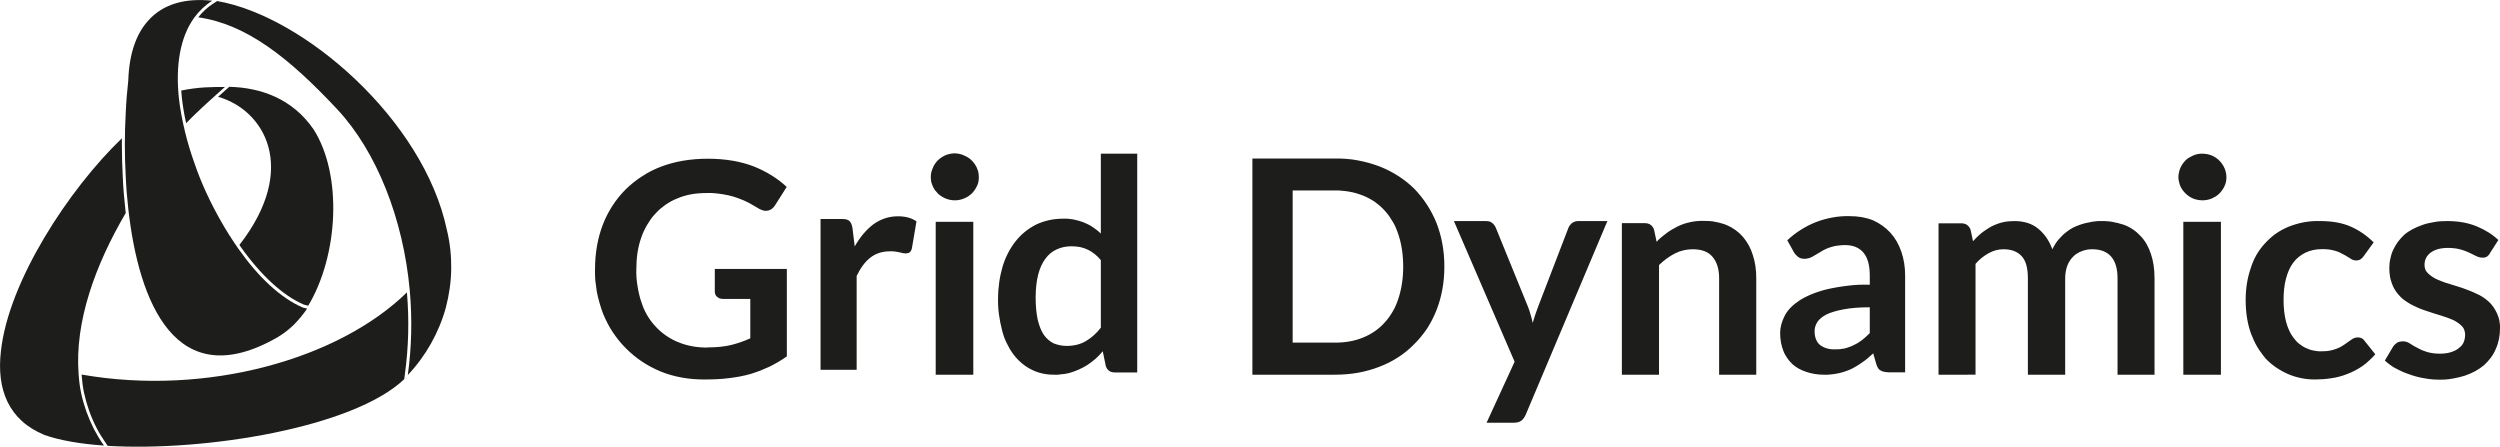
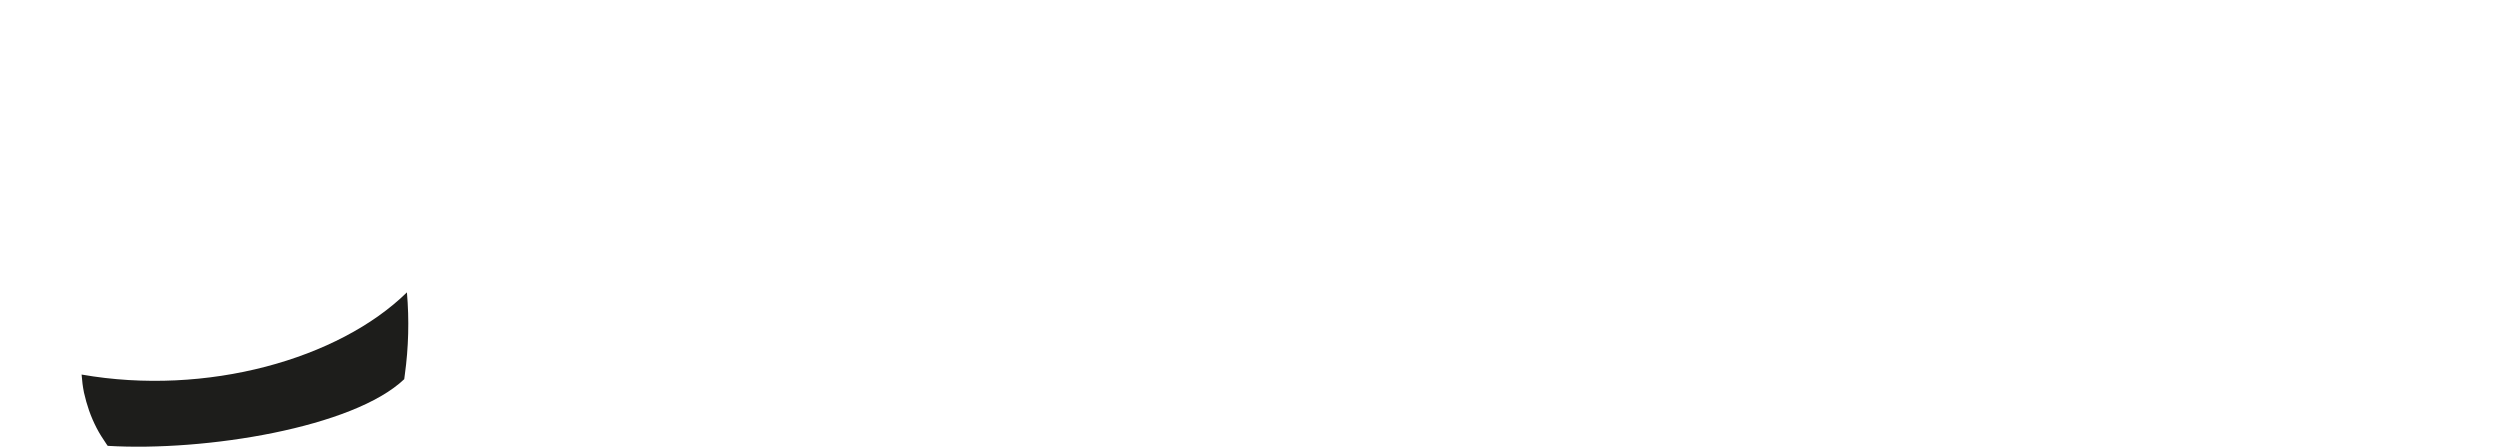
<svg xmlns="http://www.w3.org/2000/svg" id="Слой_1" x="0px" y="0px" viewBox="0 0 1676 300" style="enable-background:new 0 0 1676 300;" xml:space="preserve">
  <style type="text/css"> .st0{fill-rule:evenodd;clip-rule:evenodd;fill:#1D1D1B;} </style>
  <g id="Layer_00000018935195700961743530000015869705418949018537_">
-     <path id="Layer" class="st0" d="M474.2,232.9c6,0,11.3-0.5,15.9-1.6c4.4-1.1,8.8-2.6,12.9-4.5v-26.4h-18.3c-0.3,0-0.7,0-1.1-0.1 c-0.3-0.1-0.7-0.1-1-0.2c-0.4-0.1-0.7-0.3-1-0.5c-0.3-0.2-0.6-0.4-0.9-0.7c-0.3-0.2-0.5-0.4-0.7-0.7c-0.2-0.3-0.4-0.6-0.5-0.9 c-0.1-0.3-0.1-0.6-0.2-0.9c-0.1-0.3-0.1-0.7-0.1-1v-15.1h48.3v58.6c-1.8,1.3-3.7,2.5-5.7,3.7c-1.9,1.1-3.9,2.2-5.9,3.2 c-2.1,0.9-4.2,1.8-6.3,2.7c-2.1,0.8-4.2,1.5-6.4,2.2c-4.5,1.3-9.4,2.2-14.5,2.8c-5.1,0.7-10.8,0.9-16.7,0.9 c-10.6,0-20.4-1.8-29.2-5.4c-4.3-1.8-8.5-4-12.4-6.6s-7.5-5.6-10.8-8.9c-3.3-3.3-6.2-6.9-8.8-10.8c-2.6-3.9-4.7-8.1-6.5-12.4 c-0.9-2.4-1.7-4.8-2.4-7.3c-0.7-2.4-1.3-4.9-1.8-7.4c-0.4-2.5-0.7-5-1-7.5c-0.2-2.5-0.3-5.1-0.2-7.7c0-10.8,1.8-20.9,5.3-30 c1.7-4.4,3.9-8.6,6.4-12.5c2.6-4,5.6-7.7,8.9-11c3.4-3.3,7.1-6.3,11.1-8.8c3.9-2.6,8.1-4.7,12.6-6.4c9.2-3.5,19.8-5.3,31.3-5.3 c11.8,0,22.1,1.8,30.9,5.2c8.7,3.5,16,8.1,22,13.7l-7.8,12.3c-1.6,2.5-3.6,3.7-6.2,3.7c-0.5,0-0.9,0-1.3-0.1 c-0.5-0.1-0.9-0.3-1.3-0.4c-0.4-0.1-0.8-0.3-1.2-0.5c-0.4-0.1-0.8-0.3-1.1-0.6l-6.6-3.8c-2.2-1.1-4.4-2.1-6.7-2.9 c-2.3-0.9-4.7-1.6-7-2.1c-2.4-0.5-4.8-0.9-7.3-1.2c-2.4-0.3-4.8-0.4-7.3-0.3c-7.2,0-13.7,1.1-19.5,3.6c-1.4,0.5-2.8,1.2-4.1,1.9 c-1.3,0.7-2.6,1.5-3.9,2.4c-1.2,0.9-2.4,1.8-3.6,2.8c-1.1,1-2.2,2.1-3.2,3.2c-1.1,1.1-2.1,2.3-3,3.6c-0.9,1.3-1.7,2.6-2.5,3.9 c-0.8,1.3-1.5,2.7-2.2,4.2c-0.7,1.4-1.2,2.8-1.7,4.3c-2.3,6.3-3.3,13.4-3.3,21.1c-0.1,1.9,0,3.8,0.1,5.7c0.1,1.9,0.4,3.8,0.7,5.7 c0.3,1.9,0.6,3.7,1.1,5.6c0.4,1.8,0.9,3.6,1.6,5.4c0.9,3,2.2,5.9,3.8,8.6s3.5,5.3,5.7,7.6c2.1,2.3,4.5,4.3,7.1,6.1 c2.6,1.8,5.4,3.3,8.3,4.4c5.8,2.4,12.3,3.5,19.1,3.5L474.2,232.9z M550.1,247.9V146.8h14.2c2.5,0,4.2,0.4,5.2,1.4 c0.9,0.9,1.7,2.5,2,4.7l1.5,12.3c3.6-6.3,7.8-11.3,12.6-14.9c4.9-3.5,10.4-5.3,16.4-5.3c5,0,9.1,1.1,12.4,3.4l-3.1,18.3 c-0.3,1.1-0.7,1.8-1.4,2.4c-0.2,0.1-0.4,0.3-0.6,0.4c-0.2,0.1-0.4,0.1-0.6,0.2c-0.3,0.1-0.5,0.1-0.7,0.1c-0.3,0.1-0.5,0.1-0.7,0.1 c-1,0-2.4-0.2-4.1-0.7c-0.5-0.1-1.1-0.2-1.6-0.3c-0.6-0.1-1.2-0.2-1.7-0.3c-0.6-0.1-1.2-0.1-1.7-0.1c-0.6-0.1-1.2-0.1-1.8,0 c-4.9,0-9.3,1.4-12.9,4.2c-3.6,2.8-6.6,6.9-9.2,12.3v62.9L550.1,247.9z M627.3,148.7h25.2v102.5h-25.2V148.7z M656.2,118.8 c0,2.2-0.3,4.2-1.3,6c-0.9,1.9-2,3.5-3.5,5c-1.5,1.4-3.2,2.5-5.2,3.3c-1.9,0.8-4,1.2-6.1,1.2s-4.1-0.4-6.1-1.2 c-1.9-0.8-3.7-1.9-5.2-3.3c-0.3-0.4-0.7-0.8-1-1.2c-0.3-0.3-0.7-0.7-1-1.1c-0.3-0.5-0.5-0.9-0.8-1.3c-0.3-0.5-0.5-0.9-0.7-1.4 c-0.4-0.9-0.7-1.9-1-2.9c-0.2-1.1-0.3-2.1-0.3-3.1c0-1.1,0.1-2.1,0.3-3.2c0.3-1,0.6-2,1-2.9c0.8-2,2-3.8,3.5-5.3 c1.5-1.4,3.3-2.6,5.2-3.4c2-0.8,4.1-1.2,6.2-1.2c2.1,0.1,4.2,0.5,6.1,1.4c1.5,0.6,2.8,1.4,4,2.3c1.2,1,2.3,2.2,3.2,3.5 c0.9,1.3,1.5,2.6,2,4.1c0.5,1.5,0.7,3.1,0.7,4.6L656.2,118.8z M747.5,249.7c-3.2,0-5.2-1.4-6.2-4.4l-2-9.8c-1.5,1.7-3,3.4-4.7,4.9 c-1.7,1.5-3.6,2.9-5.5,4.2c-1.9,1.2-3.9,2.3-6,3.2c-2.1,0.9-4.2,1.7-6.4,2.3c-0.9,0.2-1.7,0.4-2.5,0.5c-0.8,0.1-1.6,0.2-2.5,0.3 c-0.8,0.1-1.6,0.2-2.5,0.3c-0.9,0-1.7,0-2.5,0c-5.6,0-10.7-1.1-15.3-3.5c-4.5-2.2-8.5-5.6-11.9-10c-0.9-1.2-1.7-2.4-2.5-3.7 c-0.7-1.3-1.4-2.7-2.1-4c-0.7-1.4-1.3-2.8-1.8-4.2c-0.5-1.4-0.9-2.8-1.3-4.3c-0.9-3.5-1.6-7.1-2.1-10.7c-0.5-3.6-0.7-7.2-0.6-10.9 c0-3.6,0.3-7.2,0.8-10.8c0.5-3.6,1.3-7.1,2.3-10.6c2-6.5,5-12.1,8.7-16.8c3.8-4.8,8.5-8.5,13.8-11.2c5.4-2.5,11.3-3.9,18-3.9 c2.3-0.1,4.6,0.1,6.9,0.5c2.3,0.5,4.6,1.1,6.7,1.9c2.2,0.9,4.3,1.9,6.2,3.2c2,1.3,3.8,2.7,5.5,4.4V103h24.4v146.7H747.5z M715,231.9c5.1,0,9.4-1.1,12.9-3.2c3.6-2.1,7-5,10.1-9v-45.3c-1.2-1.5-2.5-2.8-4-4c-1.5-1.2-3-2.2-4.7-3c-1.7-0.8-3.5-1.4-5.3-1.8 c-1.9-0.3-3.7-0.5-5.6-0.5c-3.7,0-7,0.7-10,2.1c-3,1.3-5.5,3.4-7.6,6.3c-2.1,2.8-3.7,6.3-4.8,10.6c-1.1,4.3-1.7,9.4-1.7,15.3 c0,5.9,0.5,10.9,1.4,15c1,4.2,2.4,7.6,4.1,10.1c1.9,2.6,4,4.4,6.6,5.7C708.9,231.2,711.9,231.9,715,231.9L715,231.9z M968.3,178.7 c0,10.6-1.8,20.4-5.3,29.3c-1.7,4.3-3.8,8.4-6.3,12.3c-2.6,3.8-5.5,7.4-8.8,10.6c-3.2,3.3-6.8,6.2-10.7,8.7s-8,4.6-12.3,6.2 c-9.1,3.6-19.1,5.4-30,5.4h-55.3V106.3h55.3c2.6-0.1,5.2,0,7.7,0.2c2.5,0.2,5.1,0.5,7.6,1c2.5,0.5,4.9,1,7.4,1.7 c2.5,0.7,4.9,1.5,7.3,2.4c9,3.6,16.7,8.5,23.2,14.9c6.3,6.5,11.3,14.1,14.9,22.9c3.5,9,5.3,18.7,5.3,29.2L968.3,178.7z M940.7,178.7c0-8-1.1-15.1-3.2-21.4c-0.5-1.5-1-2.9-1.6-4.3c-0.6-1.5-1.3-2.9-2.1-4.2c-0.8-1.3-1.6-2.6-2.5-3.9 c-0.9-1.3-1.9-2.5-2.9-3.6c-1-1.1-2.1-2.2-3.2-3.2c-1.1-0.9-2.2-1.8-3.4-2.7c-1.3-0.9-2.5-1.6-3.8-2.3c-1.3-0.7-2.7-1.4-4-1.9 c-1.5-0.6-3.1-1.1-4.6-1.6c-1.6-0.5-3.2-0.8-4.8-1.1c-1.6-0.3-3.2-0.5-4.8-0.6c-1.6-0.2-3.2-0.3-4.9-0.2h-28.3v102h28.3 c7.1,0,13.4-1.1,19.1-3.5c5.6-2.3,10.4-5.6,14.4-10.1c1-1.1,2-2.3,2.9-3.6c0.9-1.3,1.8-2.6,2.5-3.9c0.8-1.3,1.5-2.7,2.1-4.2 c0.6-1.4,1.1-2.8,1.6-4.3C939.6,193.7,940.7,186.7,940.7,178.7z M1022.8,278.1c-0.2,0.4-0.4,0.8-0.6,1.1c-0.1,0.3-0.3,0.7-0.6,1 c-0.3,0.3-0.5,0.7-0.8,1c-0.3,0.3-0.6,0.5-0.9,0.8c-1.1,0.9-2.9,1.4-5.2,1.4h-18.1l18.8-40.9l-40.7-94.3h21.2c2,0,3.5,0.3,4.5,1.3 c1.1,0.9,1.9,2,2.4,3.2l21.5,52.8c0.3,0.9,0.7,1.8,1,2.7c0.3,0.9,0.5,1.8,0.8,2.7c0.3,0.9,0.5,1.9,0.8,2.8c0.2,0.9,0.4,1.9,0.6,2.8 l1.8-5.7l1.9-5.3l20.3-52.8c0.3-0.7,0.6-1.3,1.1-1.8c0.4-0.6,0.9-1.1,1.5-1.5c0.6-0.4,1.2-0.7,1.9-0.9s1.4-0.3,2.1-0.3h19.5 L1022.8,278.1z M1087.3,251.2V149.6h15.3c3.2,0,5.3,1.5,6.3,4.5l1.7,8c1-1.1,2-2.1,3.1-3c1.1-0.9,2.3-1.8,3.4-2.7 c1.2-0.9,2.4-1.7,3.6-2.4c1.3-0.7,2.5-1.4,3.8-2.1c1.4-0.7,2.8-1.3,4.3-1.8c1.5-0.5,3-0.9,4.5-1.2c1.5-0.3,3.1-0.6,4.6-0.7 s3.1-0.2,4.6-0.1c1.3,0,2.6,0,3.9,0.1c1.3,0.1,2.5,0.3,3.8,0.6c1.3,0.2,2.5,0.5,3.8,0.9c1.2,0.3,2.4,0.7,3.6,1.2 c4.4,1.9,7.9,4.5,10.9,7.9c2.9,3.5,5.2,7.5,6.6,12.2c1.6,4.8,2.3,9.9,2.3,15.5v64.7h-24.9v-64.7c0-6.1-1.5-10.9-4.4-14.3 c-2.8-3.4-7.3-5.1-13.2-5.1c-4.2,0-8.3,0.9-12,2.8c-3.7,1.9-7.3,4.5-10.7,7.8v73.5L1087.3,251.2z M1277.2,249.6h-11 c-0.5,0-0.9,0-1.4-0.1c-0.5,0-0.9-0.1-1.3-0.2c-0.5-0.1-0.9-0.2-1.4-0.3c-0.4-0.2-0.8-0.4-1.3-0.6c-1.3-0.6-2.2-2-2.9-4.2l-2.1-7.3 c-2.6,2.4-5,4.5-7.6,6.2c-1.8,1.3-3.7,2.5-5.8,3.6c-2,1.1-4.1,1.9-6.3,2.6c-2.2,0.7-4.4,1.2-6.7,1.5c-2.3,0.3-4.5,0.5-6.8,0.4 c-4.2,0-8.1-0.7-11.7-1.9s-6.6-2.8-9.3-5.2c-0.6-0.6-1.2-1.2-1.8-1.9c-0.6-0.7-1.2-1.5-1.7-2.2c-0.5-0.7-0.9-1.5-1.4-2.3 c-0.4-0.7-0.8-1.5-1.1-2.4c-1.4-3.5-2.2-7.5-2.2-12.2c0-3.7,1.1-7.6,3.1-11.5c1.9-3.7,5.2-7.1,9.9-10.2c4.7-3,10.8-5.6,18.5-7.5 c2.3-0.5,4.7-1,7.1-1.4c2.3-0.4,4.7-0.7,7.1-1s4.8-0.5,7.2-0.6c2.4-0.1,4.8-0.1,7.2,0v-6.1c0-7-1.4-12.1-4.3-15.5 c-2.8-3.3-6.9-5-12.3-5c-1.5,0-2.9,0.1-4.4,0.3c-1.4,0.1-2.8,0.4-4.2,0.8c-1.5,0.4-2.9,0.9-4.2,1.5c-1.3,0.6-2.6,1.3-3.8,2.1 l-5.3,3.1c-1.7,0.9-3.4,1.4-5.3,1.4c-0.4,0-0.8,0-1.2-0.1c-0.3,0-0.7-0.1-1.1-0.2c-0.3-0.1-0.7-0.3-1-0.4c-0.3-0.2-0.7-0.4-1-0.6 c-1.1-0.9-2.1-1.9-2.8-3.2l-4.4-7.9c2.7-2.6,5.7-4.9,9-7c3.3-2.1,6.7-3.8,10.2-5.2c3.6-1.4,7.3-2.4,11.1-3.1 c3.8-0.7,7.6-1,11.4-0.9c5.9,0,11.1,0.9,15.8,2.8c4.6,2.1,8.4,4.8,11.6,8.3s5.6,7.7,7.3,12.6c1.7,4.9,2.6,10.2,2.6,16L1277.2,249.6 z M1230.1,234.2c1.1,0,2.2,0,3.3-0.1c1.1-0.1,2.2-0.3,3.3-0.5c1.1-0.3,2.1-0.6,3.1-1c1.1-0.3,2.1-0.8,3-1.3c1.9-0.8,3.8-2,5.5-3.3 c1.7-1.4,3.5-2.9,5.2-4.7V206c-7.1,0-12.9,0.5-17.6,1.4c-4.8,0.9-8.5,2-11.4,3.4c-2.9,1.5-4.9,3.2-6.1,5c-1.2,1.9-1.9,3.9-1.9,6.2 c0,4.3,1.4,7.5,3.8,9.4C1222.9,233.3,1226.2,234.3,1230.1,234.2L1230.1,234.2z M1299.6,251.2V149.7h15.2c3.2,0,5.2,1.5,6.3,4.4 l1.6,7.6c0.9-1,1.8-1.9,2.7-2.8c0.9-0.9,1.9-1.7,2.9-2.6c1.1-0.8,2.1-1.6,3.2-2.3s2.1-1.4,3.2-2c1.3-0.7,2.5-1.2,3.8-1.7 c1.3-0.5,2.5-0.9,3.8-1.2c1.3-0.3,2.7-0.6,4-0.7c1.4-0.1,2.8-0.2,4.1-0.2c6.6,0,11.9,1.7,16,5.1c4.3,3.5,7.4,8.1,9.5,13.8 c0.7-1.5,1.6-3,2.5-4.4c1-1.4,2.1-2.7,3.3-3.9c1.1-1.3,2.4-2.4,3.8-3.4c1.3-1.1,2.8-2,4.3-2.8c2.7-1.3,5.4-2.3,8.2-3 c2.9-0.7,5.8-1.2,8.7-1.4c2.9-0.1,5.8,0,8.7,0.4c2.9,0.5,5.8,1.2,8.5,2.1c4.5,1.7,8.2,4.3,11.2,7.6c3.1,3.2,5.3,7.2,6.9,12 c1.6,4.7,2.4,10.2,2.4,16.3v64.6h-24.8v-64.6c0-6.4-1.4-11.3-4.3-14.6s-7.1-4.9-12.7-4.9c-2.5,0-4.9,0.4-7,1.3 c-1.1,0.4-2.2,0.9-3.2,1.6c-1,0.6-1.9,1.3-2.7,2.2c-0.9,0.9-1.6,1.8-2.2,2.8c-0.7,1-1.2,2.1-1.6,3.2c-0.9,2.5-1.4,5.3-1.4,8.5v64.5 h-25v-64.6c0-6.8-1.3-11.7-4.1-14.8c-2.8-3.1-6.9-4.7-12.3-4.7c-3.5,0-6.8,0.9-10,2.7c-3.1,1.7-6,4-8.7,7.1v74.3L1299.6,251.2z M1463.7,148.7h25.2v102.5h-25.2V148.7z M1492.6,118.8c0,2.2-0.4,4.2-1.3,6c-0.4,0.9-0.9,1.8-1.5,2.6c-0.6,0.9-1.3,1.7-2,2.4 c-0.7,0.7-1.5,1.3-2.4,1.9c-0.9,0.5-1.8,1-2.7,1.4c-2,0.8-4,1.2-6.1,1.2s-4.2-0.4-6.1-1.1c-1.9-0.8-3.7-1.9-5.2-3.4 c-1.5-1.4-2.7-3.1-3.6-5c-0.4-1-0.7-2-0.9-3c-0.3-1.1-0.4-2.1-0.4-3.1c0-1.1,0.1-2.1,0.4-3.1c0.2-1.1,0.5-2.1,0.9-3 s0.9-1.8,1.5-2.7c0.6-0.8,1.2-1.6,1.9-2.3c0.7-0.7,1.5-1.4,2.4-1.9c0.9-0.5,1.8-1,2.7-1.4c2.4-1.1,5.1-1.5,7.7-1.2 c2.6,0.2,5.2,1,7.4,2.5c2.2,1.4,4,3.4,5.3,5.7C1491.9,113.6,1492.6,116.2,1492.6,118.8L1492.6,118.8z M1584.7,171.6 c-0.6,0.9-1.4,1.7-2,2.1c-0.8,0.6-1.8,0.9-3.1,0.9c-0.3,0-0.7,0-1-0.1c-0.3-0.1-0.7-0.1-1-0.2c-0.3-0.1-0.6-0.3-0.9-0.4 c-0.3-0.1-0.6-0.3-0.9-0.5c-0.3-0.3-0.7-0.5-1.1-0.7c-0.3-0.2-0.7-0.4-1-0.6c-0.3-0.3-0.7-0.5-1.1-0.7c-0.3-0.2-0.7-0.4-1.1-0.6 c-1.1-0.6-2.2-1.2-3.3-1.7c-1.2-0.5-2.4-0.9-3.6-1.2c-1.3-0.3-2.5-0.6-3.8-0.7s-2.5-0.2-3.8-0.2c-4.4,0-8.2,0.8-11.5,2.4 c-3.2,1.6-6,3.8-8.2,6.8c-2.1,2.9-3.7,6.5-4.8,10.7c-1.1,4.2-1.6,8.9-1.6,14.2c0,5.5,0.6,10.4,1.7,14.7c1.2,4.3,2.8,7.9,5.1,10.8 c1.1,1.5,2.3,2.8,3.7,3.9s2.9,2.1,4.5,2.8c1.7,0.8,3.4,1.4,5.1,1.7c1.8,0.4,3.6,0.6,5.4,0.5c1.4,0,2.8-0.1,4.1-0.2 c1.4-0.2,2.8-0.5,4.1-0.9c1.3-0.4,2.6-0.9,3.9-1.5c1.3-0.7,2.5-1.4,3.6-2.2l4.4-3.1c1.3-0.9,2.6-1.4,4.2-1.4c2,0,3.5,0.8,4.5,2.3 l7.2,9c-1.3,1.5-2.6,2.9-4.1,4.2c-1.4,1.3-2.9,2.6-4.5,3.7s-3.3,2.1-5,3c-1.7,0.9-3.5,1.7-5.4,2.4c-3.5,1.4-7,2.3-10.7,2.8 c-3.7,0.6-7.4,0.8-10.9,0.8c-3.1,0-6.1-0.3-9.1-0.9c-3-0.6-5.9-1.5-8.7-2.7c-2.8-1.2-5.5-2.7-8-4.4c-2.5-1.7-4.9-3.7-7-5.9 c-1.1-1.3-2.1-2.6-3-3.9c-1-1.3-1.9-2.6-2.7-4c-0.9-1.5-1.6-2.9-2.3-4.4c-0.7-1.5-1.3-3-1.9-4.5c-2.4-6.6-3.6-14.2-3.6-22.6 c0-7.5,1.1-14.6,3.3-21c0.9-3.1,2.2-6.1,3.8-9c1.6-2.8,3.5-5.4,5.7-7.8c2.2-2.4,4.6-4.6,7.2-6.5c2.7-1.9,5.5-3.4,8.5-4.7 c1.7-0.7,3.5-1.3,5.2-1.8c1.8-0.5,3.6-1,5.4-1.3c1.8-0.3,3.6-0.6,5.4-0.7c1.9-0.1,3.7-0.2,5.5-0.1c7.7,0,14.4,1.1,20.2,3.6 c5.8,2.5,11,6.1,15.6,10.7L1584.7,171.6z M1669.2,169.9c-0.1,0.2-0.3,0.4-0.4,0.6c-0.1,0.2-0.3,0.4-0.5,0.6 c-0.2,0.2-0.4,0.4-0.6,0.5c-0.1,0.2-0.3,0.4-0.6,0.5c-0.2,0.1-0.4,0.2-0.6,0.3c-0.3,0.1-0.5,0.1-0.7,0.2c-0.3,0.1-0.5,0.1-0.8,0.1 c-0.2,0.1-0.4,0.1-0.7,0c-0.3,0-0.7,0-1,0c-0.3-0.1-0.7-0.1-1-0.2c-0.3-0.1-0.7-0.2-1-0.3c-0.3-0.1-0.7-0.3-1-0.4l-4.7-2.3 c-1.1-0.5-2.2-1-3.4-1.4c-1.2-0.5-2.4-0.8-3.6-1.1c-1.2-0.3-2.4-0.5-3.7-0.6c-1.2-0.1-2.4-0.2-3.7-0.2c-4.9,0-8.7,1-11.6,3.1 c-2.8,2.1-4.2,4.8-4.2,8.3c0,2.1,0.6,3.9,2.1,5.4s3.4,2.9,5.8,4.1c2.4,1,5.1,2.2,8.1,3l9.2,2.9c3.2,1.2,6.4,2.3,9.4,3.8 c3,1.2,5.6,3,8.1,5.1c1.3,1.1,2.4,2.4,3.4,3.8s1.8,2.9,2.5,4.4c0.7,1.6,1.3,3.2,1.6,4.9c0.3,1.7,0.5,3.4,0.4,5.1 c0,5-0.9,9.6-2.8,13.8c-1.7,4.2-4.5,7.8-7.9,10.9c-3.5,3-7.9,5.4-13,7.1c-2.3,0.7-4.6,1.3-6.9,1.7c-2.3,0.5-4.7,0.8-7,0.9 c-2.4,0.1-4.8,0-7.1-0.1c-2.4-0.2-4.8-0.5-7.1-1c-1.6-0.3-3.2-0.6-4.8-1.1c-1.5-0.4-3.1-0.9-4.6-1.5c-1.6-0.5-3.1-1.1-4.6-1.8 c-1.5-0.7-3-1.4-4.4-2.2c-0.7-0.3-1.3-0.7-1.9-1.1c-0.6-0.4-1.2-0.8-1.7-1.2c-0.6-0.5-1.2-0.9-1.8-1.4c-0.5-0.4-1.1-0.9-1.6-1.4 l5.6-9.4c0.2-0.3,0.4-0.5,0.6-0.8c0.2-0.2,0.4-0.4,0.6-0.6c0.3-0.3,0.5-0.5,0.7-0.6c0.3-0.2,0.5-0.4,0.8-0.6c0.6-0.3,1.3-0.6,2-0.7 c0.7-0.1,1.4-0.2,2.1-0.2c0.7,0.1,1.5,0.2,2.2,0.4c0.7,0.2,1.3,0.5,1.9,0.9c0.9,0.6,1.8,1.2,2.7,1.7c0.9,0.5,1.8,1,2.8,1.5 c0.9,0.5,1.9,1,2.8,1.4c1,0.4,2,0.8,3,1.1c2.4,0.8,5.5,1.3,9.2,1.3c3,0,5.5-0.4,7.6-1.1c2.1-0.7,3.9-1.6,5.3-2.9 c1.4-1,2.4-2.3,3-3.8s0.9-3.1,0.9-4.7c0.1-0.5,0-1.1-0.1-1.6c-0.1-0.5-0.2-1.1-0.4-1.6c-0.1-0.5-0.3-0.9-0.6-1.4s-0.6-0.9-1-1.3 c-1.5-1.6-3.3-2.8-5.7-4.1c-0.7-0.3-1.3-0.5-2-0.8s-1.3-0.5-2-0.8c-0.7-0.3-1.4-0.5-2.1-0.7c-0.7-0.3-1.4-0.5-2.1-0.7 c-3.1-0.9-6.2-1.9-9.4-3c-0.8-0.3-1.6-0.5-2.4-0.8c-0.8-0.3-1.6-0.6-2.4-0.9c-0.7-0.3-1.5-0.7-2.3-1c-0.7-0.3-1.5-0.7-2.3-1.1 c-0.7-0.3-1.4-0.7-2.1-1.1c-0.7-0.4-1.4-0.8-2.1-1.3c-0.7-0.5-1.3-0.9-2-1.4c-0.7-0.5-1.3-1.1-1.9-1.6c-0.6-0.6-1.2-1.2-1.7-1.8 c-0.5-0.7-1.1-1.3-1.6-2c-0.5-0.7-0.9-1.4-1.3-2.1c-0.4-0.7-0.8-1.5-1.1-2.3c-0.4-0.9-0.7-1.8-1-2.8c-0.3-0.9-0.6-1.9-0.7-2.8 c-0.2-1-0.3-2-0.4-3s-0.1-2-0.1-3c0-2.1,0.2-4.1,0.7-6.2c0.4-2,1-4,1.9-5.9c0.9-1.9,1.9-3.6,3.1-5.3c1.3-1.7,2.7-3.3,4.2-4.7 c3.2-2.8,7.4-5,12.3-6.7c1.3-0.5,2.7-0.9,4.1-1.2c1.4-0.3,2.8-0.6,4.2-0.8c1.4-0.3,2.8-0.4,4.3-0.5c1.4-0.1,2.8-0.1,4.2-0.1 c7.1,0,13.6,1.1,19.5,3.5c5.8,2.4,10.6,5.4,14.6,9.2l-5.7,8.9L1669.2,169.9z" />
    <path class="st0" d="M271.4,251.1c2.5-18,3-36.6,1.4-55.1c-45.7,44.8-134.4,69.8-218.1,55.1c0.3,4.1,0.8,8.2,1.6,12.1 c0.9,4.1,2.1,8.2,3.4,12c1.4,4,3.1,7.9,5,11.6c1.9,3.7,4.2,7.3,6.6,10.8l0.9,1.3c65.8,3.9,164.8-12.3,198.8-44.7L271.4,251.1z" />
-     <path class="st0" d="M302.5,180.2c-0.1,8.8-1.4,17.5-3.6,26c-2.3,8.4-5.7,16.5-10,24.2c-4.3,7.6-9.5,14.7-15.5,21 c2.6-18.7,3-37.9,1.3-56.8c-4.3-47.6-22.1-92.9-48.5-121.2c-32.6-34.9-61.1-57.2-93.3-61.8c3-3.8,6.5-7,10.4-9.4l2.3-1.5 c58,10,138.5,79.6,154,153.5C301.7,162.7,302.6,171.5,302.5,180.2z" />
-     <path id="Layer_00000098903424280405239310000007502000187423588481_" class="st0" d="M121.5,60.7c0.1,1.5,0.2,3,0.4,4.6 c0.6,5.4,1.5,11.1,2.9,17.3c8-8.4,18.7-17.8,26-24.3C142,58.3,133.1,58.3,121.5,60.7z M57.9,275.9c-1.4-4-2.6-8.1-3.5-12.3 c-0.9-4.2-1.4-8.5-1.7-12.8c-2.7-35.1,11.2-73.3,31.6-108c-0.1-0.9-0.2-1.8-0.3-2.7c-0.8-7.1-1.4-14.4-1.7-21.6 c-0.4-7.1-0.6-14.4-0.6-21.6c0-1.4,0-2.8,0-4.2C46.4,126.6,5.6,188.5,0.6,235.6c-2.9,25.2,4.9,46,29.2,56c10.2,3.6,23.9,6,39.9,7.1 c-2.5-3.5-4.7-7.2-6.7-11C61.1,283.9,59.4,280,57.9,275.9z" />
-     <path class="st0" d="M206.6,205l-0.2-0.1l-2.7-0.7c-13.9-5.9-28.9-19.7-42.4-38.8c-0.3-0.4-0.5-0.8-0.8-1.2 c40.2-51.7,16.3-90.7-14.3-99.3c1.8-1.6,3.6-3.2,5.1-4.6l0.7-0.6l1.7-1.5c21.2,0.5,42.4,8,56.5,28.5 C229.8,117.4,226.8,171.4,206.6,205z" />
    <g id="Layer_00000063625755560499720970000008571068930582471076_">
-       <path class="st0" d="M205.9,206.9c-1.3,1.9-2.7,3.8-4.2,5.6c-1.5,1.8-3,3.5-4.7,5.2c-1.7,1.6-3.4,3.1-5.3,4.6 c-1.9,1.4-3.8,2.7-5.8,3.9c-68.1,39-92.9-23.5-99.9-86.3c-0.8-7.1-1.4-14.3-1.7-21.5c-0.4-7.1-0.6-14.3-0.6-21.5 c0-7.1,0.2-14.3,0.6-21.5c0.3-7.1,0.9-14.3,1.7-21.4c0.6-18.2,5.4-31.3,13.2-40c10.2-11.6,25.4-15.4,43.1-13.5 c-4.8,3-8.7,6.8-11.9,11.1c-9.8,13.3-12.7,32.6-10.5,53.9c0.8,7.5,2.3,15.3,4.2,23.1c1.7,7,3.8,13.9,6.2,20.6c2.3,6.8,5,13.5,8,20 c3,6.5,6.3,12.9,9.9,19.2c3.5,6.2,7.4,12.3,11.5,18.2c13.2,18.8,28.4,33.3,43.4,39.6L205.9,206.9z" />
-     </g>
+       </g>
  </g>
</svg>